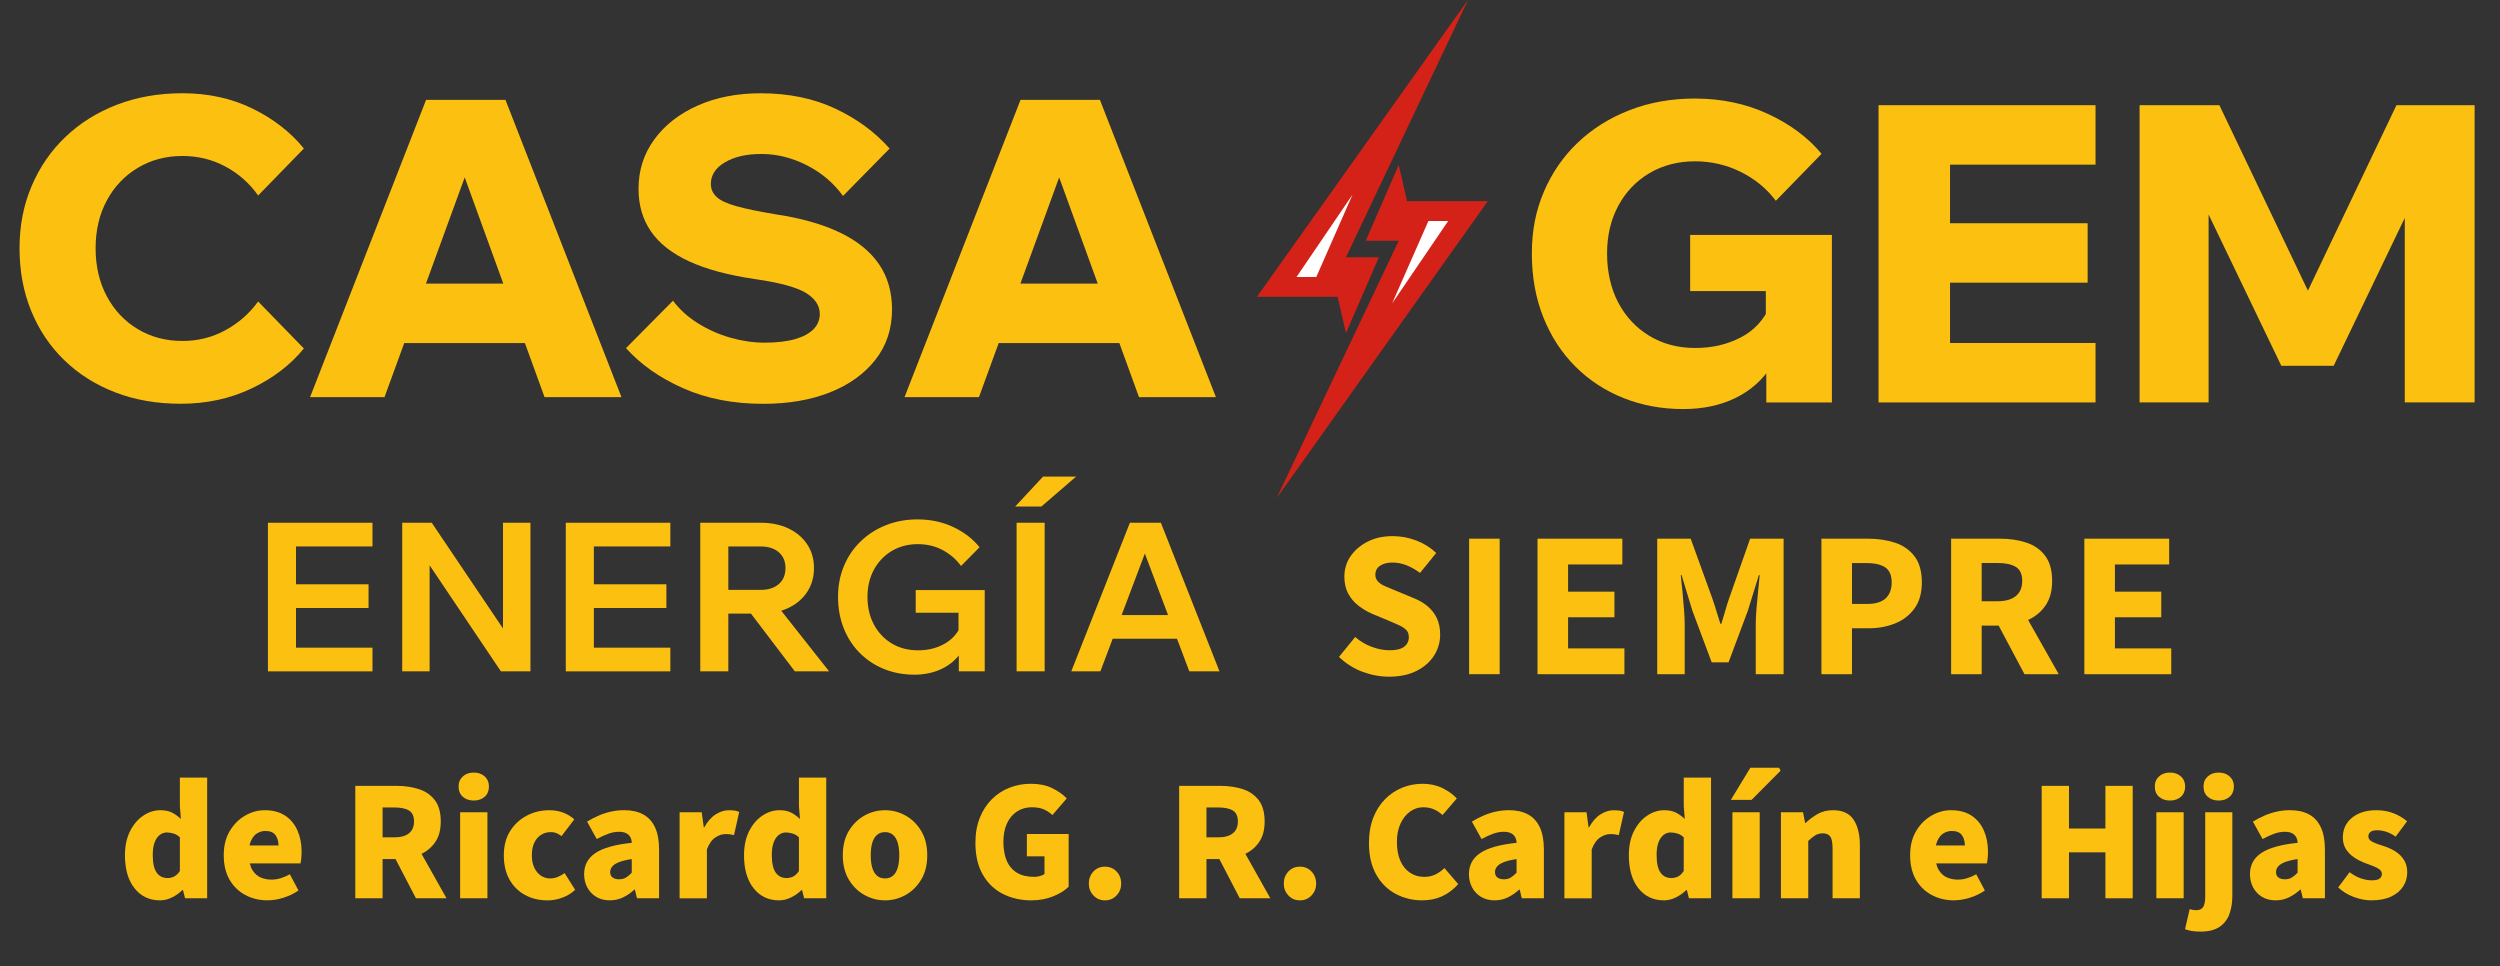
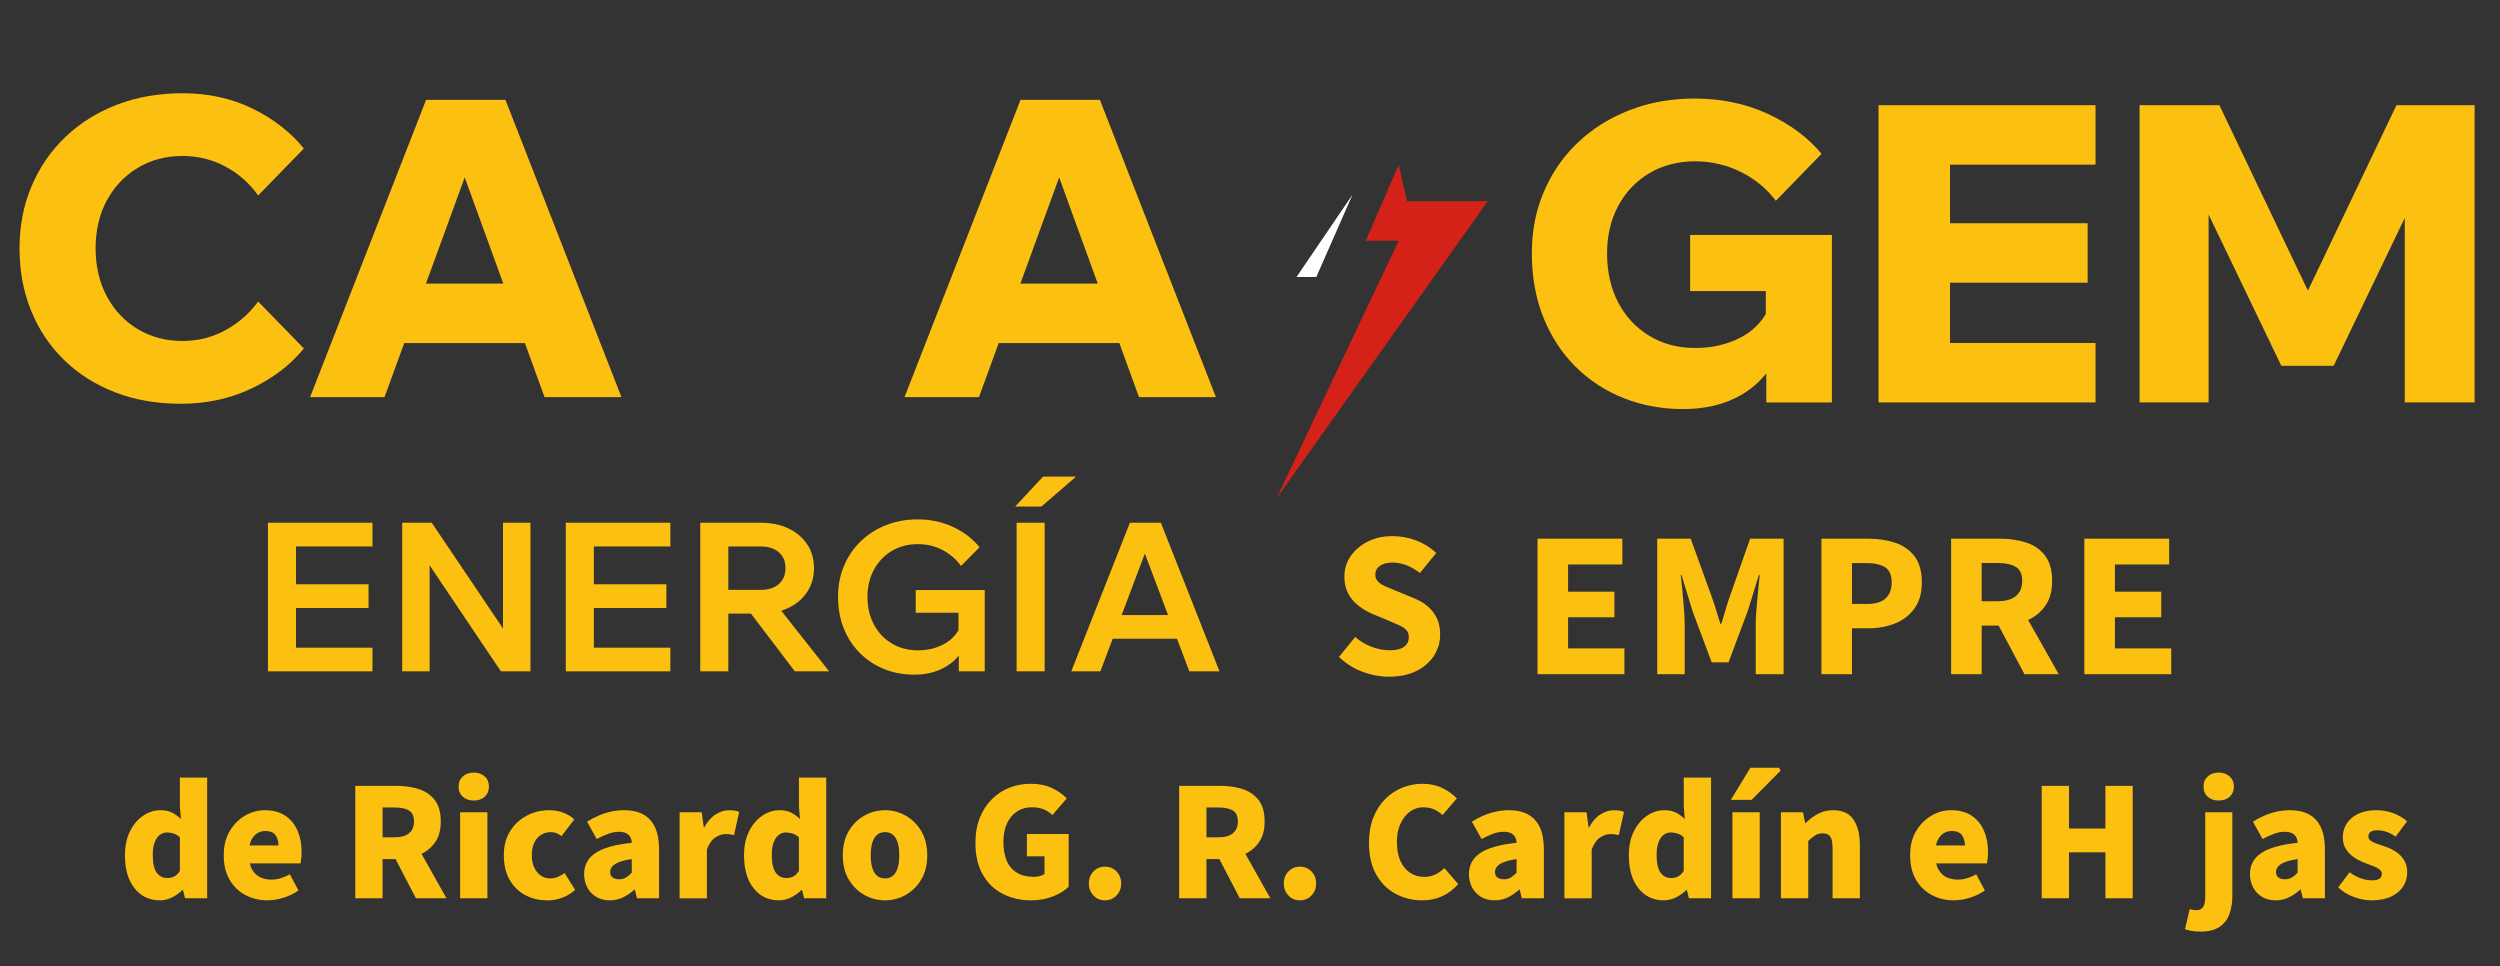
<svg xmlns="http://www.w3.org/2000/svg" id="b" data-name="Capa 2" viewBox="0 0 883.13 341.35">
  <rect x="0" y="0" width="883.13" height="341.35" fill="#333333" stroke="none" />
  <g id="c" data-name="Capa 3">
    <g>
      <g>
-         <polygon points="512.74 8.16 444.01 104.85 472.52 104.85 475.46 117.67 487.11 90.87 475.46 90.87 518.57 0 512.74 8.16" style="fill: #d42218; stroke-width: 0px;" />
        <polygon points="457.99 97.86 464.98 97.86 477.79 68.74 457.99 97.86" style="fill: #fff; stroke-width: 0px;" />
      </g>
      <g>
        <polygon points="456.82 167.76 525.56 71.07 497.04 71.07 494.1 58.25 482.45 85.05 494.1 85.05 451 175.92 456.82 167.76" style="fill: #d42218; stroke-width: 0px;" />
-         <polygon points="511.58 78.06 504.59 78.06 491.77 107.18 511.58 78.06" style="fill: #fff; stroke-width: 0px;" />
      </g>
    </g>
    <g>
      <path d="M91.19,106.51l16.15,16.59c-4.7,5.78-10.84,10.48-18.43,14.1-7.59,3.62-15.93,5.43-25.04,5.43-8.52,0-16.25-1.35-23.2-4.04-6.95-2.69-12.95-6.48-17.99-11.38-5.04-4.89-8.93-10.7-11.67-17.4-2.74-6.7-4.11-14.07-4.11-22.1s1.42-15.25,4.26-21.95c2.84-6.7,6.83-12.5,11.97-17.4,5.14-4.89,11.21-8.69,18.21-11.38,7-2.69,14.71-4.04,23.13-4.04,9.1,0,17.35,1.81,24.74,5.43,7.39,3.62,13.44,8.32,18.13,14.1l-16.15,16.59c-3.04-4.31-6.88-7.71-11.53-10.21-4.65-2.5-9.72-3.75-15.2-3.75-5.87,0-11.14,1.4-15.79,4.19-4.65,2.79-8.3,6.63-10.94,11.53-2.64,4.9-3.96,10.53-3.96,16.89s1.32,12.02,3.96,16.96c2.64,4.95,6.29,8.81,10.94,11.6,4.65,2.79,9.91,4.18,15.79,4.18,5.48,0,10.55-1.27,15.2-3.82,4.65-2.54,8.49-5.92,11.53-10.13Z" style="fill: #fcc110; stroke-width: 0px;" />
      <path d="M219.53,140.28h-27.17l-31.42-86.49h6.46l-31.57,86.49h-26.29l40.97-104.99h28.05l40.97,104.99ZM197.21,121.19h-65.49v-21h65.49v21Z" style="fill: #fcc110; stroke-width: 0px;" />
-       <path d="M221.15,122.96l16.59-16.74c2.25,3.04,5.16,5.68,8.74,7.93,3.57,2.25,7.42,3.96,11.53,5.14,4.11,1.17,8.17,1.76,12.19,1.76s7.76-.42,10.65-1.25c2.89-.83,5.07-2.01,6.54-3.52,1.47-1.52,2.2-3.3,2.2-5.36,0-2.94-1.62-5.41-4.85-7.42-3.23-2-9.25-3.65-18.06-4.92-9.4-1.37-17.13-3.45-23.2-6.24-6.07-2.79-10.57-6.31-13.51-10.57-2.94-4.26-4.41-9.27-4.41-15.05,0-6.56,1.86-12.38,5.58-17.47,3.72-5.09,8.83-9.08,15.34-11.97,6.51-2.89,13.92-4.33,22.25-4.33,9.89,0,18.67,1.81,26.36,5.43,7.68,3.62,14.07,8.32,19.16,14.1l-16.45,16.74c-3.33-4.6-7.61-8.22-12.85-10.87-5.24-2.64-10.55-3.96-15.93-3.96s-9.6.98-12.92,2.94c-3.33,1.96-4.99,4.5-4.99,7.64,0,1.76.66,3.28,1.98,4.55,1.32,1.27,3.65,2.37,6.97,3.3,3.33.93,7.93,1.89,13.8,2.86,9.1,1.37,16.71,3.52,22.83,6.46,6.12,2.94,10.72,6.66,13.8,11.16,3.08,4.5,4.62,9.84,4.62,16.01,0,6.85-1.96,12.78-5.87,17.77-3.92,4.99-9.28,8.84-16.08,11.53-6.8,2.69-14.66,4.04-23.57,4.04-10.57,0-20-1.83-28.27-5.51-8.27-3.67-15-8.39-20.19-14.17Z" style="fill: #fcc110; stroke-width: 0px;" />
      <path d="M429.52,140.28h-27.17l-31.42-86.49h6.46l-31.57,86.49h-26.29l40.97-104.99h28.05l40.97,104.99ZM407.2,121.19h-65.49v-21h65.49v21Z" style="fill: #fcc110; stroke-width: 0px;" />
    </g>
    <g>
      <path d="M647.15,142.16h-23.2v-13.66l1.91.73c-3.23,4.99-7.51,8.79-12.85,11.38-5.34,2.59-11.48,3.89-18.43,3.89-7.54,0-14.56-1.3-21.07-3.89-6.51-2.59-12.19-6.31-17.03-11.16-4.85-4.85-8.62-10.65-11.31-17.4-2.69-6.75-4.04-14.24-4.04-22.47s1.42-15.22,4.26-21.88c2.84-6.66,6.83-12.43,11.97-17.33,5.14-4.89,11.23-8.71,18.28-11.45,7.05-2.74,14.73-4.11,23.05-4.11,9.4,0,18.01,1.81,25.84,5.43,7.83,3.62,14.14,8.32,18.94,14.1l-16.15,16.59c-3.23-4.31-7.37-7.71-12.41-10.21-5.04-2.5-10.45-3.74-16.23-3.74s-11.31,1.39-16.01,4.18c-4.7,2.79-8.37,6.63-11.01,11.53-2.64,4.9-3.96,10.52-3.96,16.89s1.32,12.33,3.96,17.33,6.31,8.91,11.01,11.75c4.7,2.84,10.08,4.26,16.15,4.26s11.21-1.22,16.01-3.67c4.8-2.45,8.32-6.26,10.57-11.45l-1.62,5.73v-10.72h-26.73v-19.82h50.07v59.18Z" style="fill: #fcc110; stroke-width: 0px;" />
      <path d="M740.25,142.16h-76.65V37.16h76.65v21h-51.4v63h51.4v21ZM737.46,99.86h-50.07v-21h50.07v21Z" style="fill: #fcc110; stroke-width: 0px;" />
      <path d="M824.39,129.23h-18.5l-40.24-83.7,14.54-.44v97.06h-24.38V37.16h28.19l35.68,74.74h-8.81l35.68-74.74h27.61v104.99h-24.67V45.09l15.12.44-40.24,83.7Z" style="fill: #fcc110; stroke-width: 0px;" />
    </g>
    <g>
      <path d="M131.58,237.16h-36.93v-52.5h36.93v8.37h-27.02v35.76h27.02v8.37ZM130.19,214.77h-26.36v-8.37h26.36v8.37Z" style="fill: #fcc110; stroke-width: 0px;" />
      <path d="M151.77,237.16h-9.69v-52.5h10.43l29,43.03h-3.82v-43.03h9.69v52.5h-10.43l-28.93-43.03h3.74v43.03Z" style="fill: #fcc110; stroke-width: 0px;" />
      <path d="M236.8,237.16h-36.93v-52.5h36.93v8.37h-27.02v35.76h27.02v8.37ZM235.4,214.77h-26.36v-8.37h26.36v8.37Z" style="fill: #fcc110; stroke-width: 0px;" />
      <path d="M257.28,237.16h-9.91v-52.5h21.29c3.77,0,7.06.67,9.88,2.02,2.81,1.35,5.02,3.22,6.61,5.62s2.39,5.19,2.39,8.37-.8,5.98-2.39,8.41c-1.59,2.42-3.79,4.31-6.61,5.65-2.82,1.35-6.11,2.02-9.88,2.02h-12.12v-8.37h12.12c2.74,0,4.89-.69,6.46-2.06,1.57-1.37,2.35-3.25,2.35-5.65s-.78-4.21-2.35-5.58c-1.57-1.37-3.72-2.06-6.46-2.06h-11.38v44.13ZM292.89,237.16h-12.11l-18.58-24.45h11.38l19.31,24.45Z" style="fill: #fcc110; stroke-width: 0px;" />
      <path d="M347.88,237.16h-9.18v-7.2l.88.37c-1.66,2.54-3.94,4.51-6.83,5.91-2.89,1.39-6.14,2.09-9.76,2.09-3.82,0-7.37-.66-10.65-1.98-3.28-1.32-6.14-3.21-8.59-5.65-2.45-2.45-4.34-5.36-5.69-8.74-1.35-3.38-2.02-7.07-2.02-11.09s.7-7.61,2.09-10.94c1.39-3.33,3.35-6.22,5.87-8.66,2.52-2.45,5.49-4.36,8.92-5.73,3.42-1.37,7.17-2.06,11.23-2.06,4.6,0,8.81.91,12.63,2.72,3.82,1.81,6.9,4.18,9.25,7.12l-6.54,6.61c-1.71-2.35-3.88-4.22-6.5-5.62-2.62-1.4-5.57-2.09-8.85-2.09s-6.47.81-9.14,2.42-4.76,3.82-6.28,6.61c-1.52,2.79-2.28,6-2.28,9.62s.76,6.93,2.28,9.76c1.52,2.84,3.62,5.07,6.31,6.68,2.69,1.62,5.78,2.42,9.25,2.42s6.49-.73,9.18-2.2c2.69-1.47,4.65-3.57,5.87-6.31l-.73,2.86v-7.63h-15.12v-8h24.38v28.71Z" style="fill: #fcc110; stroke-width: 0px;" />
      <path d="M380.12,168.37l-12.26,10.57h-9.25l9.84-10.57h11.67ZM369.03,237.16h-9.91v-52.5h9.91v52.5Z" style="fill: #fcc110; stroke-width: 0px;" />
      <path d="M430.78,237.16h-10.65l-17.18-45.52h2.94l-17.18,45.52h-10.28l20.71-52.5h10.94l20.71,52.5ZM420.06,225.64h-31.13v-8.37h31.13v8.37Z" style="fill: #fcc110; stroke-width: 0px;" />
    </g>
    <g>
      <path d="M490.7,239.04c-3.18,0-6.31-.58-9.4-1.73-3.08-1.15-5.85-2.9-8.3-5.25l5.73-7.05c1.71,1.52,3.66,2.68,5.84,3.49,2.18.81,4.29,1.21,6.35,1.21,2.3,0,4-.42,5.1-1.25,1.1-.83,1.65-1.96,1.65-3.38,0-1.03-.28-1.85-.84-2.46-.56-.61-1.36-1.16-2.39-1.65-1.03-.49-2.25-1.03-3.67-1.62l-6.17-2.57c-1.67-.73-3.24-1.68-4.74-2.83-1.49-1.15-2.69-2.57-3.6-4.26-.91-1.69-1.36-3.68-1.36-5.98,0-2.69.73-5.1,2.2-7.23,1.47-2.13,3.47-3.84,6.02-5.14,2.54-1.3,5.48-1.95,8.81-1.95,2.89,0,5.68.51,8.37,1.54,2.69,1.03,5.04,2.5,7.05,4.41l-5.73,7.05c-1.57-1.17-3.17-2.08-4.81-2.72-1.64-.64-3.27-.95-4.88-.95-1.86,0-3.34.38-4.44,1.14-1.1.76-1.65,1.82-1.65,3.19,0,.93.32,1.72.95,2.39.64.66,1.5,1.22,2.61,1.69,1.1.47,2.36.99,3.78,1.58l6.02,2.5c2.01.78,3.71,1.76,5.1,2.94,1.39,1.17,2.48,2.58,3.27,4.22.78,1.64,1.17,3.59,1.17,5.84,0,2.64-.71,5.09-2.13,7.34-1.42,2.25-3.48,4.06-6.17,5.43-2.69,1.37-5.95,2.06-9.76,2.06Z" style="fill: #fcc110; stroke-width: 0px;" />
-       <path d="M518.97,238.16v-47.87h10.79v47.87h-10.79Z" style="fill: #fcc110; stroke-width: 0px;" />
      <path d="M543.13,238.16v-47.87h29.96v9.1h-19.16v9.62h16.37v9.03h-16.37v11.01h19.9v9.11h-30.69Z" style="fill: #fcc110; stroke-width: 0px;" />
      <path d="M585.42,238.16v-47.87h11.82l7.71,21.29c.49,1.42.96,2.88,1.4,4.37.44,1.49.91,2.97,1.39,4.44h.29c.49-1.47.94-2.95,1.36-4.44.42-1.49.87-2.95,1.36-4.37l7.49-21.29h11.82v47.87h-9.84v-17.55c0-1.57.08-3.41.26-5.54.17-2.13.37-4.26.59-6.39.22-2.13.4-3.98.55-5.54h-.29l-3.89,12.56-6.83,18.28h-5.95l-6.83-18.28-3.82-12.56h-.29c.2,1.57.39,3.41.59,5.54s.38,4.26.55,6.39c.17,2.13.26,3.98.26,5.54v17.55h-9.69Z" style="fill: #fcc110; stroke-width: 0px;" />
      <path d="M643.42,238.16v-47.87h16.45c3.52,0,6.72.48,9.58,1.43,2.86.95,5.15,2.56,6.87,4.81,1.71,2.25,2.57,5.31,2.57,9.18s-.86,6.78-2.57,9.18c-1.71,2.4-3.99,4.17-6.83,5.32-2.84,1.15-5.95,1.73-9.33,1.73h-5.95v16.23h-10.79ZM654.21,213.35h5.29c2.98,0,5.19-.66,6.61-1.98,1.42-1.32,2.13-3.21,2.13-5.65s-.77-4.32-2.31-5.32c-1.54-1-3.78-1.5-6.72-1.5h-4.99v14.46Z" style="fill: #fcc110; stroke-width: 0px;" />
      <path d="M689.24,238.16v-47.87h17.25c3.38,0,6.46.45,9.25,1.36,2.79.91,5.02,2.45,6.68,4.63,1.66,2.18,2.5,5.15,2.5,8.92s-.83,6.6-2.5,8.92c-1.66,2.33-3.89,4.05-6.68,5.18s-5.87,1.69-9.25,1.69h-6.46v17.18h-10.79ZM700.03,212.39h5.58c2.84,0,5-.61,6.5-1.84,1.49-1.22,2.24-3.01,2.24-5.36s-.75-3.99-2.24-4.92c-1.49-.93-3.66-1.39-6.5-1.39h-5.58v13.51ZM715.15,238.16l-10.65-20.04,7.49-6.97,15.27,27.02h-12.12Z" style="fill: #fcc110; stroke-width: 0px;" />
      <path d="M736.3,238.16v-47.87h29.96v9.1h-19.16v9.62h16.37v9.03h-16.37v11.01h19.9v9.11h-30.69Z" style="fill: #fcc110; stroke-width: 0px;" />
    </g>
    <g>
      <path d="M56.52,318.05c-3.74,0-6.74-1.42-9-4.27-2.26-2.85-3.38-6.73-3.38-11.65,0-3.29.6-6.13,1.8-8.51s2.75-4.21,4.67-5.49c1.91-1.28,3.92-1.92,6.04-1.92,1.67,0,3.05.29,4.15.85,1.1.57,2.14,1.32,3.11,2.26l-.37-4.51v-10.13h9.64v42.64h-7.81l-.73-2.93h-.18c-1.06,1.06-2.29,1.93-3.69,2.62-1.4.69-2.82,1.04-4.24,1.04ZM59.09,310.18c.89,0,1.71-.18,2.44-.55.73-.37,1.4-1.02,2.01-1.95v-11.9c-.69-.65-1.44-1.1-2.26-1.34s-1.61-.37-2.38-.37c-.85,0-1.66.28-2.41.82-.75.55-1.36,1.41-1.83,2.59-.47,1.18-.7,2.68-.7,4.51,0,2.89.46,4.97,1.37,6.25.92,1.28,2.17,1.92,3.75,1.92Z" style="fill: #fcc110; stroke-width: 0px;" />
      <path d="M94.53,318.05c-2.89,0-5.51-.63-7.87-1.89-2.36-1.26-4.22-3.07-5.58-5.43s-2.04-5.23-2.04-8.6.69-6.12,2.07-8.48c1.38-2.36,3.18-4.19,5.4-5.49,2.22-1.3,4.54-1.95,6.98-1.95,2.93,0,5.36.65,7.29,1.95,1.93,1.3,3.38,3.06,4.33,5.28.96,2.22,1.43,4.69,1.43,7.41,0,.85-.04,1.67-.12,2.44-.08.77-.16,1.34-.24,1.71h-19.58l-.12-6.34h11.9c0-1.46-.36-2.68-1.07-3.66-.71-.98-1.92-1.46-3.63-1.46-.94,0-1.86.27-2.78.79-.92.53-1.66,1.42-2.23,2.68-.57,1.26-.81,2.97-.73,5.12.04,2.28.47,4.05,1.28,5.31.81,1.26,1.81,2.12,2.99,2.59,1.18.47,2.4.7,3.66.7,1.1,0,2.19-.16,3.26-.49,1.08-.33,2.17-.79,3.26-1.4l3.05,5.73c-1.59,1.1-3.36,1.95-5.31,2.56-1.95.61-3.82.91-5.61.91Z" style="fill: #fcc110; stroke-width: 0px;" />
      <path d="M125.51,317.32v-39.71h14.58c2.85,0,5.45.38,7.81,1.13,2.36.75,4.25,2.04,5.67,3.87,1.42,1.83,2.13,4.35,2.13,7.56s-.71,5.61-2.13,7.56c-1.42,1.95-3.31,3.4-5.67,4.33-2.36.94-4.96,1.4-7.81,1.4h-4.94v13.85h-9.64ZM135.15,295.79h4.21c2.24,0,3.94-.48,5.12-1.43,1.18-.96,1.77-2.35,1.77-4.18s-.59-3.16-1.77-3.87c-1.18-.71-2.89-1.07-5.12-1.07h-4.21v10.55ZM146.93,317.32l-8.54-16.41,6.59-6.28,12.75,22.69h-10.8Z" style="fill: #fcc110; stroke-width: 0px;" />
      <path d="M167.36,282.79c-1.59,0-2.88-.45-3.87-1.34-1-.89-1.49-2.09-1.49-3.6s.5-2.65,1.49-3.57c1-.91,2.29-1.37,3.87-1.37s2.88.46,3.87,1.37c1,.92,1.49,2.11,1.49,3.57s-.5,2.7-1.49,3.6c-1,.89-2.29,1.34-3.87,1.34ZM162.54,317.32v-30.38h9.64v30.38h-9.64Z" style="fill: #fcc110; stroke-width: 0px;" />
      <path d="M193.35,318.05c-2.93,0-5.55-.63-7.87-1.89-2.32-1.26-4.15-3.07-5.49-5.43s-2.01-5.23-2.01-8.6.75-6.24,2.26-8.6c1.5-2.36,3.47-4.17,5.89-5.43,2.42-1.26,5.05-1.89,7.9-1.89,1.83,0,3.5.3,5,.88,1.5.59,2.79,1.37,3.84,2.35l-4.51,5.92c-.53-.41-1.09-.74-1.68-1.01-.59-.26-1.29-.4-2.1-.4-1.34,0-2.52.33-3.54,1.01-1.02.67-1.8,1.62-2.35,2.84-.55,1.22-.82,2.66-.82,4.33s.28,3.11.85,4.33c.57,1.22,1.34,2.17,2.32,2.84s2.07,1.01,3.29,1.01c.94,0,1.83-.17,2.68-.52.85-.34,1.67-.8,2.44-1.37l3.72,5.92c-1.26,1.18-2.75,2.1-4.48,2.75-1.73.65-3.51.98-5.34.98Z" style="fill: #fcc110; stroke-width: 0px;" />
      <path d="M215.43,318.05c-1.87,0-3.49-.42-4.85-1.25-1.36-.83-2.41-1.95-3.14-3.36-.73-1.4-1.1-2.94-1.1-4.61,0-3.21,1.33-5.71,4-7.5,2.66-1.79,6.94-2.99,12.84-3.6-.04-.85-.23-1.56-.58-2.13-.35-.57-.84-1.01-1.49-1.31-.65-.31-1.46-.46-2.44-.46-1.22,0-2.46.22-3.72.67-1.26.45-2.64,1.08-4.15,1.89l-3.42-6.16c1.34-.81,2.72-1.52,4.15-2.14,1.42-.61,2.88-1.08,4.36-1.4,1.48-.32,3.02-.49,4.61-.49,2.64,0,4.88.5,6.71,1.49,1.83,1,3.22,2.52,4.18,4.58.96,2.05,1.43,4.69,1.43,7.9v17.14h-7.81l-.73-3.05h-.18c-1.26,1.14-2.59,2.05-4,2.74-1.4.69-2.96,1.04-4.67,1.04ZM218.72,310.61c.93,0,1.75-.21,2.44-.64.69-.43,1.36-.99,2.01-1.68v-4.82c-1.91.29-3.43.65-4.54,1.1-1.12.45-1.91.97-2.38,1.56-.47.59-.7,1.23-.7,1.92,0,.85.28,1.5.85,1.92.57.43,1.34.64,2.32.64Z" style="fill: #fcc110; stroke-width: 0px;" />
      <path d="M240.07,317.32v-30.38h7.81l.73,5.31h.18c1.14-2.07,2.48-3.6,4.03-4.57,1.54-.98,3.09-1.46,4.64-1.46.89,0,1.63.05,2.2.15.57.1,1.06.25,1.46.46l-1.83,8.17c-.49-.12-.96-.21-1.4-.27s-1-.09-1.65-.09c-1.14,0-2.32.4-3.54,1.19s-2.22,2.21-2.99,4.24v17.26h-9.64Z" style="fill: #fcc110; stroke-width: 0px;" />
      <path d="M275.21,318.05c-3.74,0-6.74-1.42-9-4.27-2.26-2.85-3.38-6.73-3.38-11.65,0-3.29.6-6.13,1.8-8.51s2.75-4.21,4.67-5.49c1.91-1.28,3.92-1.92,6.04-1.92,1.67,0,3.05.29,4.15.85,1.1.57,2.14,1.32,3.11,2.26l-.37-4.51v-10.13h9.64v42.64h-7.81l-.73-2.93h-.18c-1.06,1.06-2.29,1.93-3.69,2.62-1.4.69-2.82,1.04-4.24,1.04ZM277.77,310.18c.89,0,1.71-.18,2.44-.55.73-.37,1.4-1.02,2.01-1.95v-11.9c-.69-.65-1.44-1.1-2.26-1.34s-1.61-.37-2.38-.37c-.85,0-1.66.28-2.41.82-.75.55-1.36,1.41-1.83,2.59-.47,1.18-.7,2.68-.7,4.51,0,2.89.46,4.97,1.37,6.25.92,1.28,2.17,1.92,3.75,1.92Z" style="fill: #fcc110; stroke-width: 0px;" />
      <path d="M312.66,318.05c-2.6,0-5.03-.63-7.29-1.89s-4.1-3.07-5.52-5.43c-1.42-2.36-2.13-5.23-2.13-8.6s.71-6.24,2.13-8.6c1.42-2.36,3.26-4.17,5.52-5.43,2.26-1.26,4.69-1.89,7.29-1.89s4.97.63,7.23,1.89c2.26,1.26,4.1,3.07,5.52,5.43,1.42,2.36,2.14,5.23,2.14,8.6s-.71,6.24-2.14,8.6-3.26,4.17-5.52,5.43c-2.26,1.26-4.67,1.89-7.23,1.89ZM312.66,310.31c1.14,0,2.08-.34,2.84-1.01.75-.67,1.3-1.62,1.65-2.84.34-1.22.52-2.66.52-4.33s-.17-3.11-.52-4.33c-.35-1.22-.9-2.17-1.65-2.84-.75-.67-1.7-1.01-2.84-1.01s-2.15.33-2.9,1.01c-.75.67-1.3,1.62-1.65,2.84-.35,1.22-.52,2.66-.52,4.33s.17,3.11.52,4.33c.34,1.22.89,2.17,1.65,2.84.75.67,1.72,1.01,2.9,1.01Z" style="fill: #fcc110; stroke-width: 0px;" />
      <path d="M364.27,318.05c-3.66,0-6.98-.75-9.97-2.26s-5.36-3.77-7.11-6.8c-1.75-3.03-2.62-6.78-2.62-11.25,0-3.33.52-6.29,1.56-8.88s2.46-4.77,4.27-6.56c1.81-1.79,3.89-3.14,6.25-4.06,2.36-.92,4.86-1.37,7.5-1.37,2.89,0,5.39.51,7.5,1.52,2.11,1.02,3.84,2.24,5.18,3.66l-5.06,5.86c-.98-.89-2.02-1.58-3.14-2.04-1.12-.47-2.51-.7-4.18-.7-1.91,0-3.63.49-5.15,1.46-1.53.98-2.71,2.38-3.57,4.21-.85,1.83-1.28,4.01-1.28,6.53s.4,4.88,1.19,6.71,1.99,3.23,3.6,4.21c1.61.98,3.63,1.46,6.07,1.46.69,0,1.37-.09,2.04-.28.67-.18,1.21-.42,1.62-.7v-6.28h-6.22v-7.87h14.76v18.61c-1.34,1.34-3.18,2.48-5.52,3.42s-4.91,1.4-7.72,1.4Z" style="fill: #fcc110; stroke-width: 0px;" />
      <path d="M390.31,318.05c-1.63,0-2.98-.58-4.06-1.74-1.08-1.16-1.62-2.55-1.62-4.18,0-1.71.54-3.13,1.62-4.27,1.08-1.14,2.43-1.71,4.06-1.71s3.04.57,4.12,1.71c1.08,1.14,1.62,2.56,1.62,4.27s-.54,3.02-1.62,4.18c-1.08,1.16-2.45,1.74-4.12,1.74Z" style="fill: #fcc110; stroke-width: 0px;" />
      <path d="M416.54,317.32v-39.71h14.58c2.85,0,5.45.38,7.81,1.13,2.36.75,4.25,2.04,5.67,3.87,1.42,1.83,2.13,4.35,2.13,7.56s-.71,5.61-2.13,7.56c-1.42,1.95-3.31,3.4-5.67,4.33-2.36.94-4.96,1.4-7.81,1.4h-4.94v13.85h-9.64ZM426.18,295.79h4.21c2.24,0,3.94-.48,5.12-1.43,1.18-.96,1.77-2.35,1.77-4.18s-.59-3.16-1.77-3.87c-1.18-.71-2.89-1.07-5.12-1.07h-4.21v10.55ZM437.95,317.32l-8.54-16.41,6.59-6.28,12.75,22.69h-10.8Z" style="fill: #fcc110; stroke-width: 0px;" />
      <path d="M459.18,318.05c-1.63,0-2.98-.58-4.06-1.74-1.08-1.16-1.62-2.55-1.62-4.18,0-1.71.54-3.13,1.62-4.27,1.08-1.14,2.43-1.71,4.06-1.71s3.04.57,4.12,1.71c1.08,1.14,1.62,2.56,1.62,4.27s-.54,3.02-1.62,4.18c-1.08,1.16-2.45,1.74-4.12,1.74Z" style="fill: #fcc110; stroke-width: 0px;" />
      <path d="M502.49,318.05c-3.42,0-6.56-.75-9.42-2.26s-5.17-3.77-6.89-6.8c-1.73-3.03-2.59-6.78-2.59-11.25,0-3.33.51-6.29,1.52-8.88s2.41-4.77,4.18-6.56c1.77-1.79,3.79-3.14,6.07-4.06s4.68-1.37,7.2-1.37,4.93.51,6.98,1.52,3.75,2.24,5.09,3.66l-5.06,5.86c-.98-.89-2.01-1.58-3.11-2.04s-2.34-.7-3.72-.7c-1.67,0-3.2.5-4.61,1.5-1.4,1-2.53,2.41-3.39,4.24-.85,1.83-1.28,3.99-1.28,6.47,0,2.64.41,4.88,1.22,6.71s1.95,3.23,3.42,4.21c1.46.98,3.15,1.46,5.06,1.46,1.5,0,2.85-.31,4.03-.92,1.18-.61,2.2-1.34,3.05-2.2l4.88,5.67c-1.75,1.95-3.67,3.4-5.76,4.33-2.09.94-4.38,1.4-6.86,1.4Z" style="fill: #fcc110; stroke-width: 0px;" />
      <path d="M527.99,318.05c-1.87,0-3.49-.42-4.85-1.25-1.36-.83-2.41-1.95-3.14-3.36-.73-1.4-1.1-2.94-1.1-4.61,0-3.21,1.33-5.71,4-7.5,2.66-1.79,6.94-2.99,12.84-3.6-.04-.85-.23-1.56-.58-2.13-.35-.57-.84-1.01-1.49-1.31-.65-.31-1.46-.46-2.44-.46-1.22,0-2.46.22-3.72.67-1.26.45-2.64,1.08-4.15,1.89l-3.42-6.16c1.34-.81,2.72-1.52,4.15-2.14,1.42-.61,2.88-1.08,4.36-1.4,1.48-.32,3.02-.49,4.61-.49,2.64,0,4.88.5,6.71,1.49,1.83,1,3.22,2.52,4.18,4.58.96,2.05,1.43,4.69,1.43,7.9v17.14h-7.81l-.73-3.05h-.18c-1.26,1.14-2.59,2.05-4,2.74-1.4.69-2.96,1.04-4.67,1.04ZM531.28,310.61c.93,0,1.75-.21,2.44-.64.69-.43,1.36-.99,2.01-1.68v-4.82c-1.91.29-3.43.65-4.54,1.1-1.12.45-1.91.97-2.38,1.56-.47.59-.7,1.23-.7,1.92,0,.85.28,1.5.85,1.92.57.43,1.34.64,2.32.64Z" style="fill: #fcc110; stroke-width: 0px;" />
      <path d="M552.63,317.32v-30.38h7.81l.73,5.31h.18c1.14-2.07,2.48-3.6,4.03-4.57,1.54-.98,3.09-1.46,4.64-1.46.89,0,1.63.05,2.2.15.57.1,1.06.25,1.46.46l-1.83,8.17c-.49-.12-.96-.21-1.4-.27s-1-.09-1.65-.09c-1.14,0-2.32.4-3.54,1.19s-2.22,2.21-2.99,4.24v17.26h-9.64Z" style="fill: #fcc110; stroke-width: 0px;" />
      <path d="M587.77,318.05c-3.74,0-6.74-1.42-9-4.27-2.26-2.85-3.38-6.73-3.38-11.65,0-3.29.6-6.13,1.8-8.51s2.75-4.21,4.67-5.49c1.91-1.28,3.92-1.92,6.04-1.92,1.67,0,3.05.29,4.15.85,1.1.57,2.14,1.32,3.11,2.26l-.37-4.51v-10.13h9.64v42.64h-7.81l-.73-2.93h-.18c-1.06,1.06-2.29,1.93-3.69,2.62-1.4.69-2.82,1.04-4.24,1.04ZM590.33,310.18c.89,0,1.71-.18,2.44-.55.73-.37,1.4-1.02,2.01-1.95v-11.9c-.69-.65-1.44-1.1-2.26-1.34s-1.61-.37-2.38-.37c-.85,0-1.66.28-2.41.82-.75.55-1.36,1.41-1.83,2.59-.47,1.18-.7,2.68-.7,4.51,0,2.89.46,4.97,1.37,6.25.92,1.28,2.17,1.92,3.75,1.92Z" style="fill: #fcc110; stroke-width: 0px;" />
      <path d="M611.43,282.55l6.89-11.35h10.13l.55,1.04-10.25,10.31h-7.32ZM611.98,317.32v-30.38h9.64v30.38h-9.64Z" style="fill: #fcc110; stroke-width: 0px;" />
      <path d="M629.12,317.32v-30.38h7.81l.73,3.78h.18c1.26-1.22,2.67-2.28,4.24-3.17,1.57-.89,3.39-1.34,5.46-1.34,3.33,0,5.74,1.11,7.23,3.32,1.48,2.22,2.23,5.22,2.23,9v18.79h-9.64v-17.57c0-2.07-.28-3.49-.82-4.24-.55-.75-1.41-1.13-2.59-1.13-1.06,0-1.96.23-2.71.7-.75.47-1.58,1.13-2.47,1.98v20.25h-9.64Z" style="fill: #fcc110; stroke-width: 0px;" />
      <path d="M690.25,318.05c-2.89,0-5.51-.63-7.87-1.89-2.36-1.26-4.22-3.07-5.58-5.43s-2.04-5.23-2.04-8.6.69-6.12,2.07-8.48c1.38-2.36,3.18-4.19,5.4-5.49,2.22-1.3,4.54-1.95,6.98-1.95,2.93,0,5.36.65,7.29,1.95,1.93,1.3,3.38,3.06,4.33,5.28.96,2.22,1.43,4.69,1.43,7.41,0,.85-.04,1.67-.12,2.44-.08.77-.16,1.34-.24,1.71h-19.58l-.12-6.34h11.9c0-1.46-.36-2.68-1.07-3.66-.71-.98-1.92-1.46-3.63-1.46-.94,0-1.86.27-2.78.79-.92.53-1.66,1.42-2.23,2.68-.57,1.26-.81,2.97-.73,5.12.04,2.28.47,4.05,1.28,5.31.81,1.26,1.81,2.12,2.99,2.59,1.18.47,2.4.7,3.66.7,1.1,0,2.19-.16,3.26-.49,1.08-.33,2.17-.79,3.26-1.4l3.05,5.73c-1.59,1.1-3.36,1.95-5.31,2.56-1.95.61-3.82.91-5.61.91Z" style="fill: #fcc110; stroke-width: 0px;" />
      <path d="M721.23,317.32v-39.71h9.64v15.07h12.87v-15.07h9.64v39.71h-9.64v-16.23h-12.87v16.23h-9.64Z" style="fill: #fcc110; stroke-width: 0px;" />
-       <path d="M766.55,282.79c-1.59,0-2.88-.45-3.87-1.34-1-.89-1.49-2.09-1.49-3.6s.5-2.65,1.49-3.57c1-.91,2.29-1.37,3.87-1.37s2.88.46,3.87,1.37c1,.92,1.49,2.11,1.49,3.57s-.5,2.7-1.49,3.6c-1,.89-2.29,1.34-3.87,1.34ZM761.74,317.32v-30.38h9.64v30.38h-9.64Z" style="fill: #fcc110; stroke-width: 0px;" />
      <path d="M777.35,329.09c-1.3,0-2.38-.08-3.23-.24-.85-.16-1.61-.37-2.26-.61l1.65-7.08c.45.12.85.21,1.22.28.37.06.73.09,1.1.09,1.14,0,1.95-.38,2.44-1.13.49-.75.73-1.94.73-3.57v-29.89h9.58v29.58c0,2.24-.33,4.31-.98,6.22-.65,1.91-1.8,3.45-3.45,4.61-1.65,1.16-3.92,1.74-6.8,1.74ZM783.76,282.79c-1.59,0-2.88-.45-3.87-1.34s-1.49-2.09-1.49-3.6.5-2.65,1.49-3.57c1-.91,2.29-1.37,3.87-1.37s2.88.46,3.87,1.37c1,.92,1.5,2.11,1.5,3.57s-.5,2.7-1.5,3.6c-1,.89-2.29,1.34-3.87,1.34Z" style="fill: #fcc110; stroke-width: 0px;" />
      <path d="M803.89,318.05c-1.87,0-3.49-.42-4.85-1.25-1.36-.83-2.41-1.95-3.14-3.36-.73-1.4-1.1-2.94-1.1-4.61,0-3.21,1.33-5.71,4-7.5,2.66-1.79,6.94-2.99,12.84-3.6-.04-.85-.23-1.56-.58-2.13-.35-.57-.84-1.01-1.49-1.31-.65-.31-1.46-.46-2.44-.46-1.22,0-2.46.22-3.72.67-1.26.45-2.64,1.08-4.15,1.89l-3.42-6.16c1.34-.81,2.72-1.52,4.15-2.14,1.42-.61,2.88-1.08,4.36-1.4,1.48-.32,3.02-.49,4.61-.49,2.64,0,4.88.5,6.71,1.49,1.83,1,3.22,2.52,4.18,4.58.96,2.05,1.43,4.69,1.43,7.9v17.14h-7.81l-.73-3.05h-.18c-1.26,1.14-2.59,2.05-4,2.74-1.4.69-2.96,1.04-4.67,1.04ZM807.18,310.61c.93,0,1.75-.21,2.44-.64.69-.43,1.36-.99,2.01-1.68v-4.82c-1.91.29-3.43.65-4.54,1.1-1.12.45-1.91.97-2.38,1.56-.47.59-.7,1.23-.7,1.92,0,.85.28,1.5.85,1.92.57.43,1.34.64,2.32.64Z" style="fill: #fcc110; stroke-width: 0px;" />
      <path d="M837.68,318.05c-1.99,0-4.06-.4-6.19-1.19-2.13-.79-3.98-1.92-5.52-3.38l4.03-5.37c1.42,1.06,2.81,1.8,4.15,2.23,1.34.43,2.58.64,3.72.64,1.26,0,2.17-.2,2.71-.61.55-.41.82-.96.82-1.65,0-.61-.27-1.13-.79-1.56-.53-.43-1.22-.8-2.07-1.13-.85-.33-1.83-.69-2.93-1.1-1.42-.53-2.75-1.2-3.97-2.01-1.22-.81-2.2-1.8-2.93-2.96-.73-1.16-1.1-2.53-1.1-4.12,0-2.89,1.09-5.22,3.26-6.98,2.17-1.77,5.03-2.65,8.57-2.65,2.24,0,4.28.37,6.13,1.1,1.85.73,3.43,1.67,4.73,2.81l-4.03,5.43c-1.14-.81-2.26-1.39-3.36-1.74-1.1-.34-2.16-.52-3.17-.52s-1.84.19-2.35.58c-.51.39-.76.91-.76,1.55,0,.53.18.98.55,1.34.37.37.96.71,1.77,1.04.81.33,1.87.69,3.17,1.1,1.54.49,2.94,1.14,4.18,1.95,1.24.81,2.23,1.82,2.96,3.02.73,1.2,1.1,2.61,1.1,4.24,0,1.87-.49,3.56-1.46,5.06-.98,1.5-2.4,2.69-4.27,3.57-1.87.87-4.19,1.31-6.95,1.31Z" style="fill: #fcc110; stroke-width: 0px;" />
    </g>
  </g>
</svg>